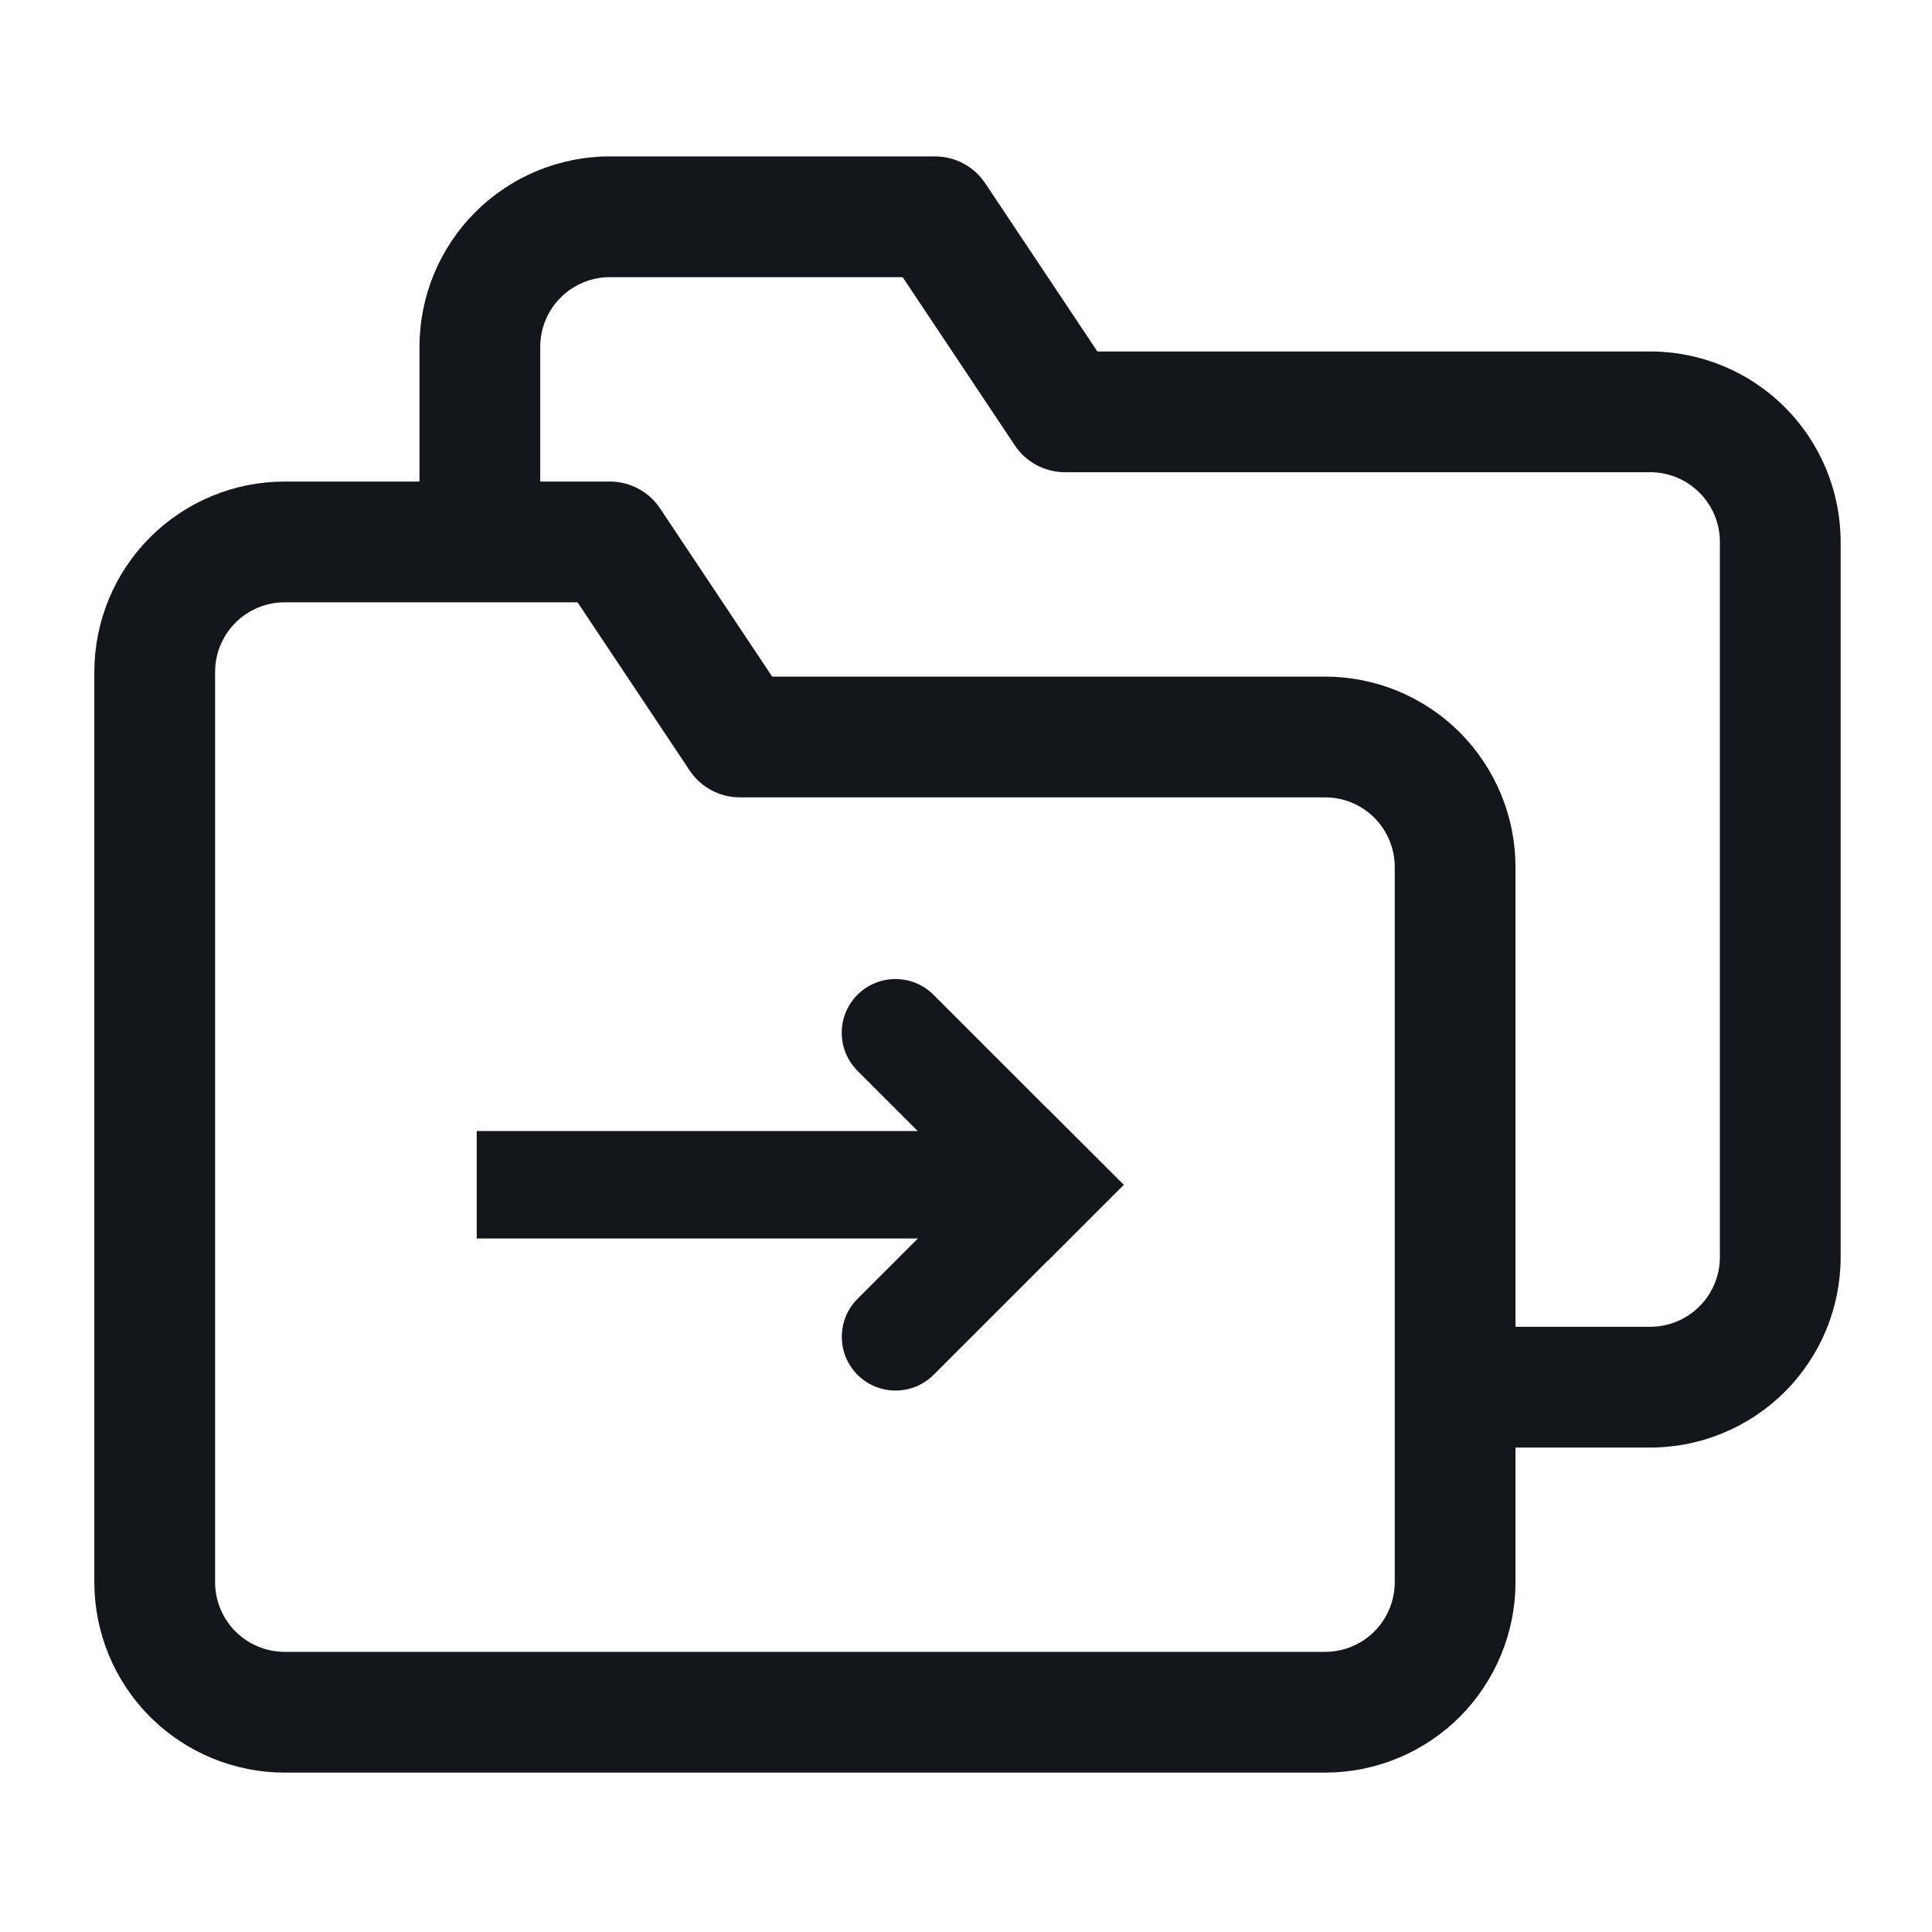
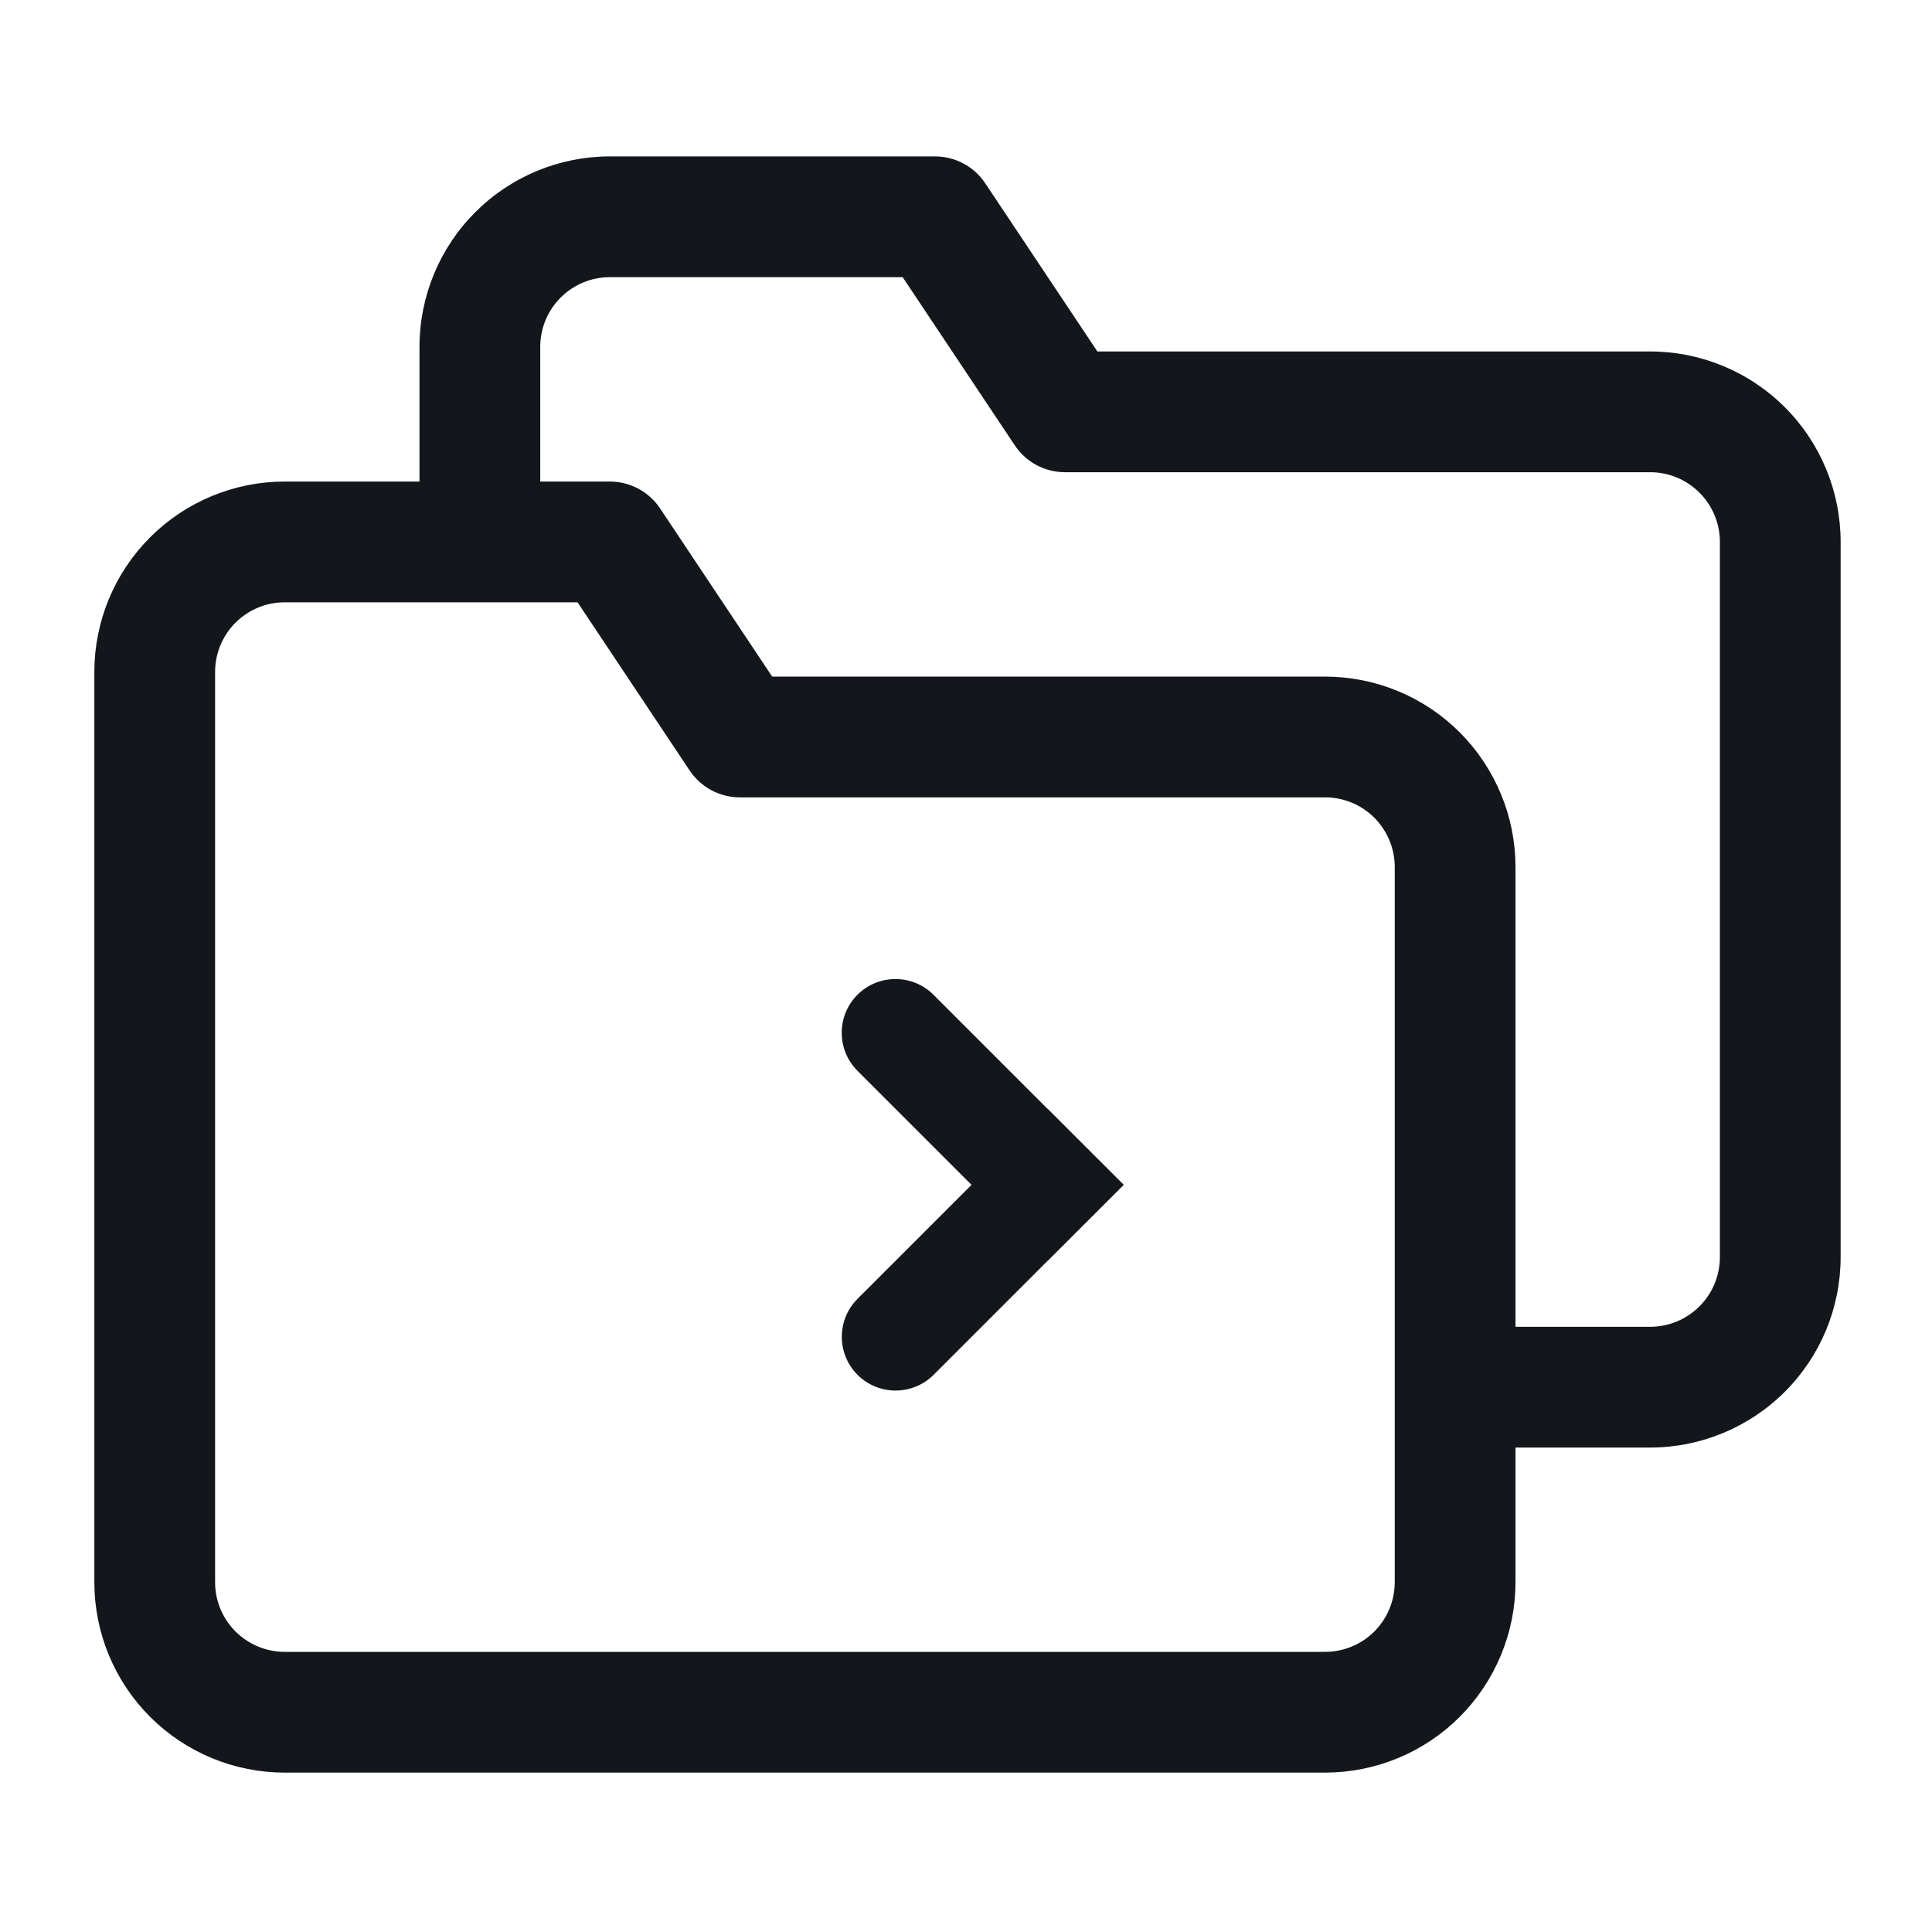
<svg xmlns="http://www.w3.org/2000/svg" width="24" height="24" viewBox="0 0 24 24" fill="none">
  <path fill-rule="evenodd" clip-rule="evenodd" d="M6.964 3.697C7.127 3.534 7.347 3.443 7.576 3.443H11.213L12.606 5.532C12.745 5.741 12.979 5.866 13.23 5.866H20.499C20.729 5.866 20.949 5.957 21.111 6.12C21.274 6.282 21.365 6.502 21.365 6.732V15.616C21.365 15.846 21.274 16.066 21.111 16.228C20.949 16.39 20.729 16.482 20.499 16.482H18.692V17.982H20.499C21.127 17.982 21.728 17.732 22.172 17.289C22.616 16.845 22.865 16.244 22.865 15.616V6.732C22.865 6.104 22.616 5.503 22.172 5.059C21.728 4.615 21.127 4.366 20.499 4.366H13.632L12.239 2.277C12.1 2.068 11.866 1.943 11.615 1.943H7.576C6.949 1.943 6.347 2.192 5.904 2.636C5.46 3.08 5.211 3.681 5.211 4.309V7.309H6.711V4.309C6.711 4.079 6.802 3.859 6.964 3.697Z" fill="#13171B" />
  <path d="M18.076 19.655C18.076 20.083 17.905 20.494 17.603 20.797C17.3 21.1 16.889 21.27 16.46 21.27H3.537C3.109 21.27 2.698 21.1 2.395 20.797C2.092 20.494 1.922 20.083 1.922 19.655V8.347C1.922 7.919 2.092 7.508 2.395 7.205C2.698 6.902 3.109 6.732 3.537 6.732H7.576L9.191 9.155H16.46C16.889 9.155 17.3 9.325 17.603 9.628C17.905 9.931 18.076 10.342 18.076 10.77V19.655Z" stroke="#13171B" stroke-width="1.5" stroke-linecap="round" stroke-linejoin="round" />
-   <rect x="5.922" y="14.05" width="7.344" height="1.335" fill="#13171B" />
  <path d="M11.597 17.079C11.336 17.339 10.914 17.339 10.653 17.079V17.079C10.392 16.818 10.392 16.395 10.653 16.134L13.013 13.774L13.958 14.718L11.597 17.079Z" fill="#13171B" />
  <path d="M10.652 13.302C10.391 13.041 10.391 12.618 10.652 12.357V12.357C10.912 12.097 11.335 12.097 11.596 12.357L13.957 14.718L13.012 15.662L10.652 13.302Z" fill="#13171B" />
</svg>